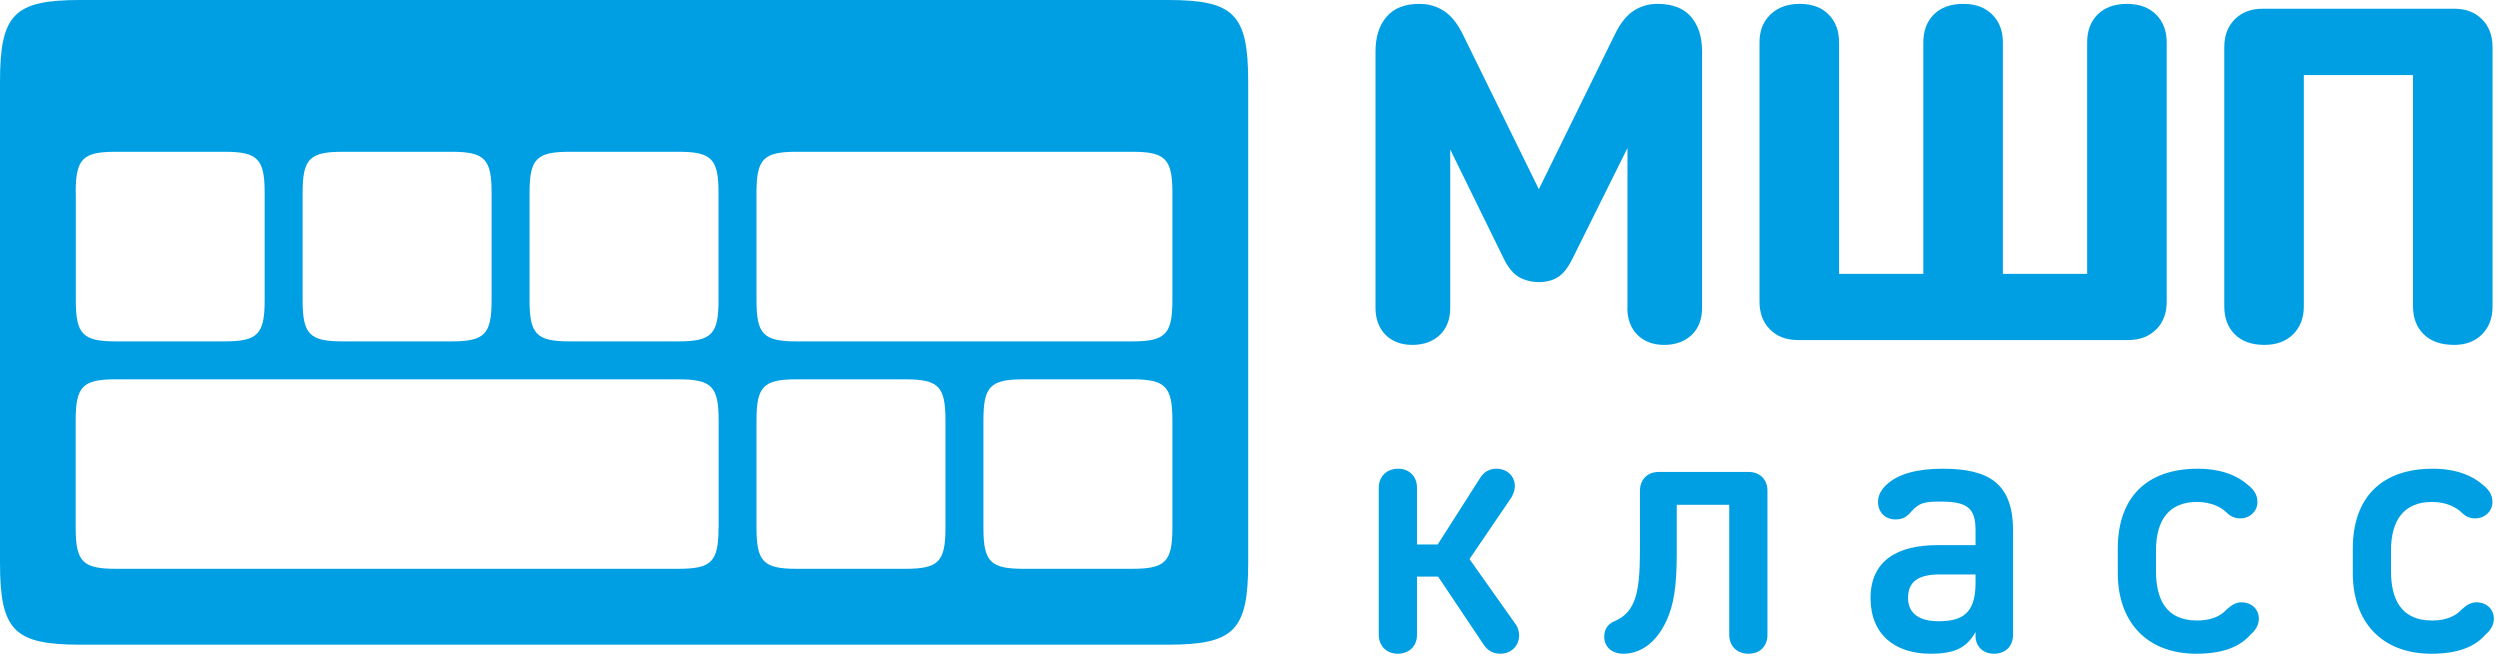
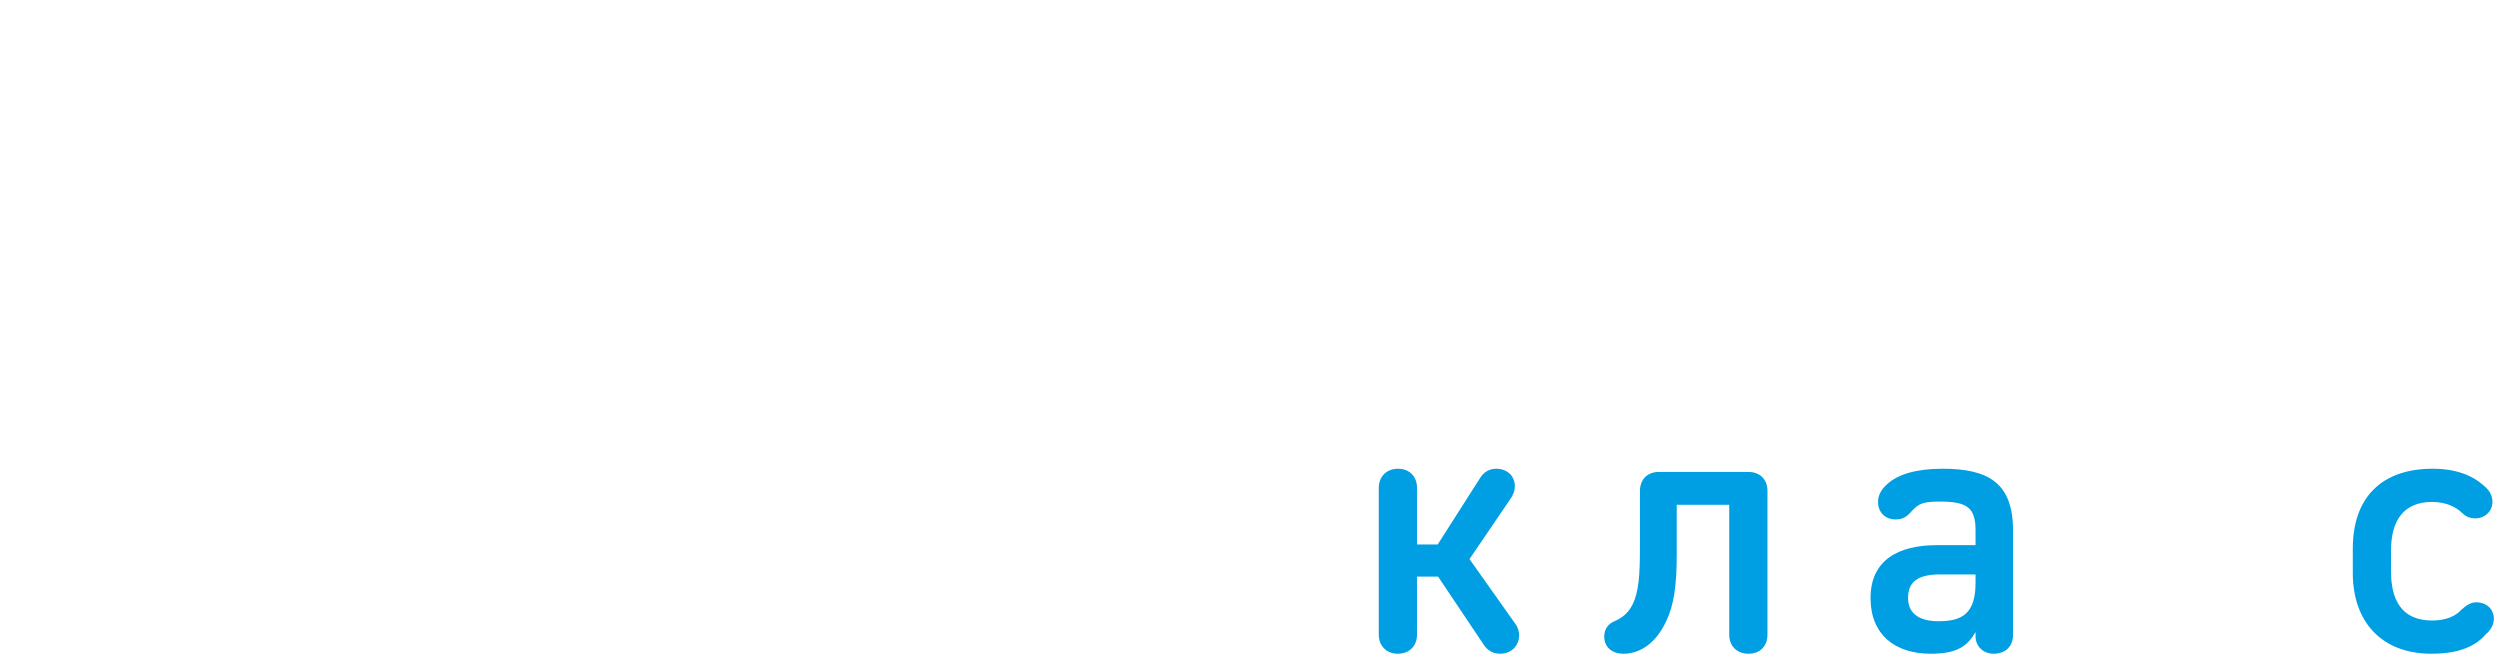
<svg xmlns="http://www.w3.org/2000/svg" width="392" height="103" viewBox="0 0 392 103" fill="none">
-   <path d="M183.111 0H12.607C2.18 0 0 2.224 0 12.869V88.219C0 98.864 2.18 101.088 12.607 101.088H183.111C193.538 101.088 195.718 98.864 195.718 88.219V12.869C195.718 2.224 193.538 0 183.111 0ZM47.451 30.224C47.451 24.901 48.55 23.799 53.745 23.799H70.788C76.001 23.799 77.082 24.92 77.082 30.224V47.084C77.082 52.407 76.001 53.528 70.788 53.528H53.745C48.531 53.528 47.451 52.407 47.451 47.084V30.224ZM11.867 30.224C11.867 24.901 12.948 23.799 18.161 23.799H35.204C40.418 23.799 41.498 24.92 41.498 30.224V47.084C41.498 52.407 40.418 53.528 35.204 53.528H18.18C12.967 53.528 11.886 52.407 11.886 47.084V30.224H11.867ZM112.665 82.763C112.665 88.086 111.584 89.188 106.371 89.188H18.161C12.948 89.188 11.867 88.067 11.867 82.763V65.903C11.867 60.58 12.967 59.478 18.161 59.478H106.39C111.603 59.478 112.684 60.599 112.684 65.903V82.763H112.665ZM112.665 47.084C112.665 52.407 111.584 53.528 106.371 53.528H89.328C84.115 53.528 83.034 52.407 83.034 47.084V30.224C83.034 24.901 84.115 23.799 89.328 23.799H106.371C111.584 23.799 112.665 24.92 112.665 30.224V47.084ZM148.248 82.763C148.248 88.086 147.168 89.188 141.954 89.188H124.911C119.698 89.188 118.618 88.067 118.618 82.763V65.903C118.618 60.58 119.717 59.478 124.911 59.478H141.954C147.168 59.478 148.248 60.599 148.248 65.903V82.763ZM183.832 82.763C183.832 88.086 182.732 89.188 177.538 89.188H160.495C155.282 89.188 154.201 88.067 154.201 82.763V65.903C154.201 60.58 155.282 59.478 160.495 59.478H177.538C182.732 59.478 183.832 60.599 183.832 65.903V82.763ZM183.832 47.084C183.832 52.407 182.732 53.528 177.538 53.528H124.911C119.698 53.528 118.618 52.407 118.618 47.084V30.224C118.618 24.901 119.717 23.799 124.911 23.799H177.538C182.732 23.799 183.832 24.92 183.832 30.224V47.084Z" fill="#009FE3" />
-   <path d="M255.168 48.282C255.168 50.031 255.699 51.437 256.742 52.502C257.803 53.547 259.187 54.08 260.95 54.08C262.713 54.08 264.192 53.547 265.273 52.502C266.353 51.456 266.884 50.05 266.884 48.282V8.06C266.884 5.798 266.315 3.992 265.159 2.642C264.003 1.293 262.258 0.608 259.908 0.608C258.505 0.608 257.254 0.97 256.154 1.692C255.055 2.414 254.069 3.631 253.235 5.342L241.291 29.672L229.348 5.342C228.495 3.631 227.509 2.414 226.372 1.692C225.253 0.97 223.983 0.608 222.58 0.608C220.267 0.608 218.542 1.293 217.405 2.642C216.248 3.992 215.68 5.798 215.68 8.06V48.282C215.68 50.031 216.211 51.437 217.253 52.502C218.296 53.547 219.699 54.08 221.462 54.08C223.225 54.08 224.703 53.547 225.784 52.502C226.865 51.456 227.395 50.05 227.395 48.282V23.438L235.813 40.602C236.514 42.009 237.31 42.959 238.22 43.473C239.13 43.967 240.154 44.233 241.291 44.233C242.429 44.233 243.434 43.986 244.249 43.473C245.083 42.978 245.841 42.009 246.543 40.602L255.187 23.21V48.282H255.168Z" fill="#009FE3" />
-   <path d="M338.09 51.665C339.19 50.563 339.74 49.099 339.74 47.293V6.634C339.74 4.828 339.171 3.365 338.053 2.262C336.934 1.16 335.417 0.608 333.503 0.608C331.588 0.608 330.015 1.16 328.915 2.262C327.815 3.365 327.266 4.828 327.266 6.634V42.941H314.052V6.634C314.052 4.828 313.484 3.365 312.365 2.262C311.247 1.16 309.749 0.608 307.891 0.608C305.882 0.608 304.327 1.16 303.227 2.262C302.128 3.365 301.578 4.828 301.578 6.634V42.941H288.365V6.634C288.365 4.828 287.815 3.365 286.715 2.262C285.616 1.16 284.118 0.608 282.203 0.608C280.289 0.608 278.772 1.16 277.616 2.262C276.459 3.365 275.891 4.828 275.891 6.634V47.293C275.891 49.099 276.44 50.563 277.54 51.665C278.639 52.768 280.099 53.319 281.9 53.319H333.711C335.512 53.319 336.972 52.768 338.071 51.665H338.09Z" fill="#009FE3" />
-   <path d="M378.358 48.054C378.358 49.859 378.927 51.323 380.046 52.426C381.164 53.528 382.757 54.079 384.823 54.079C386.624 54.079 388.084 53.528 389.183 52.426C390.283 51.323 390.832 49.859 390.832 48.054V7.394C390.832 5.589 390.283 4.125 389.183 3.022C388.084 1.92 386.624 1.369 384.823 1.369H354.775C352.974 1.369 351.514 1.92 350.415 3.022C349.315 4.125 348.766 5.589 348.766 7.394V48.054C348.766 49.859 349.315 51.323 350.415 52.426C351.514 53.528 353.069 54.079 355.078 54.079C356.936 54.079 358.415 53.528 359.552 52.426C360.671 51.323 361.24 49.859 361.24 48.054V11.766H378.358V48.054Z" fill="#009FE3" />
  <path d="M381.35 97.296C383.422 97.296 384.99 96.68 385.998 95.56C386.67 94.944 387.398 94.44 388.294 94.44C389.862 94.44 391.038 95.504 391.038 97.016C391.038 98.024 390.478 98.864 389.75 99.48C388.238 101.216 385.774 102.504 381.238 102.504C373.398 102.504 368.918 97.464 368.918 89.848V86.04C368.918 77.976 373.454 73.496 381.462 73.496C385.27 73.496 387.79 74.672 389.302 76.016C390.142 76.688 390.814 77.472 390.814 78.704C390.814 80.16 389.638 81.28 388.126 81.28C387.174 81.28 386.502 80.888 385.998 80.384C385.214 79.6 383.646 78.704 381.35 78.704C376.982 78.704 374.91 81.504 374.91 86.32V89.568C374.91 93.936 376.478 97.296 381.35 97.296Z" fill="#009FE3" />
-   <path d="M344.501 97.296C346.573 97.296 348.141 96.68 349.149 95.56C349.821 94.944 350.549 94.44 351.445 94.44C353.013 94.44 354.189 95.504 354.189 97.016C354.189 98.024 353.629 98.864 352.901 99.48C351.389 101.216 348.925 102.504 344.389 102.504C336.549 102.504 332.069 97.464 332.069 89.848V86.04C332.069 77.976 336.605 73.496 344.613 73.496C348.421 73.496 350.941 74.672 352.453 76.016C353.293 76.688 353.965 77.472 353.965 78.704C353.965 80.16 352.789 81.28 351.277 81.28C350.325 81.28 349.653 80.888 349.149 80.384C348.365 79.6 346.797 78.704 344.501 78.704C340.133 78.704 338.061 81.504 338.061 86.32V89.568C338.061 93.936 339.629 97.296 344.501 97.296Z" fill="#009FE3" />
  <path d="M315.645 99.536C315.645 101.328 314.469 102.504 312.621 102.504C310.885 102.504 309.765 101.272 309.765 99.76V99.088C308.365 101.608 306.461 102.504 302.709 102.504C297.165 102.504 293.301 99.536 293.301 93.768C293.301 87.776 297.725 85.48 303.717 85.48H309.765V83.128C309.765 79.6 308.421 78.648 304.221 78.648C301.701 78.648 300.917 78.872 299.741 80.16C299.069 80.944 298.453 81.448 297.221 81.448C295.653 81.448 294.477 80.384 294.477 78.704C294.477 77.696 294.925 76.744 296.045 75.792C297.669 74.392 300.413 73.496 304.613 73.496C311.781 73.496 315.645 75.736 315.645 83.184V99.536ZM309.765 90.072H304.165C300.637 90.072 299.181 91.304 299.181 93.768C299.181 96.288 301.085 97.408 303.941 97.408C307.581 97.408 309.765 96.288 309.765 91.416V90.072Z" fill="#009FE3" />
  <path d="M254.569 102.504C252.721 102.504 251.545 101.44 251.545 99.816C251.545 98.584 252.217 97.744 253.281 97.352C254.457 96.792 255.577 96.008 256.305 94.048C257.145 91.752 257.145 88.672 257.145 84.304V76.968C257.145 75.176 258.321 74 260.113 74H274.169C275.961 74 277.137 75.176 277.137 76.968V99.536C277.137 101.328 275.961 102.504 274.169 102.504C272.377 102.504 271.145 101.328 271.145 99.536V79.152H262.913V86.88C262.913 91.864 262.465 94.832 261.289 97.352C259.609 100.992 257.033 102.504 254.569 102.504Z" fill="#009FE3" />
  <path d="M219.16 102.504C217.424 102.504 216.192 101.272 216.192 99.536V76.464C216.192 74.728 217.424 73.496 219.216 73.496C221.008 73.496 222.184 74.728 222.184 76.464V85.368H225.432L232.152 74.84C232.656 74.056 233.496 73.496 234.616 73.496C236.296 73.496 237.528 74.616 237.528 76.24C237.528 76.856 237.304 77.472 236.968 78.032L230.416 87.664L237.752 98.024C237.976 98.36 238.2 99.032 238.2 99.592C238.2 101.272 236.968 102.504 235.232 102.504C234.056 102.504 233.216 101.944 232.656 101.104L225.488 90.408H222.184V99.536C222.184 101.272 221.008 102.504 219.16 102.504Z" fill="#009FE3" />
</svg>